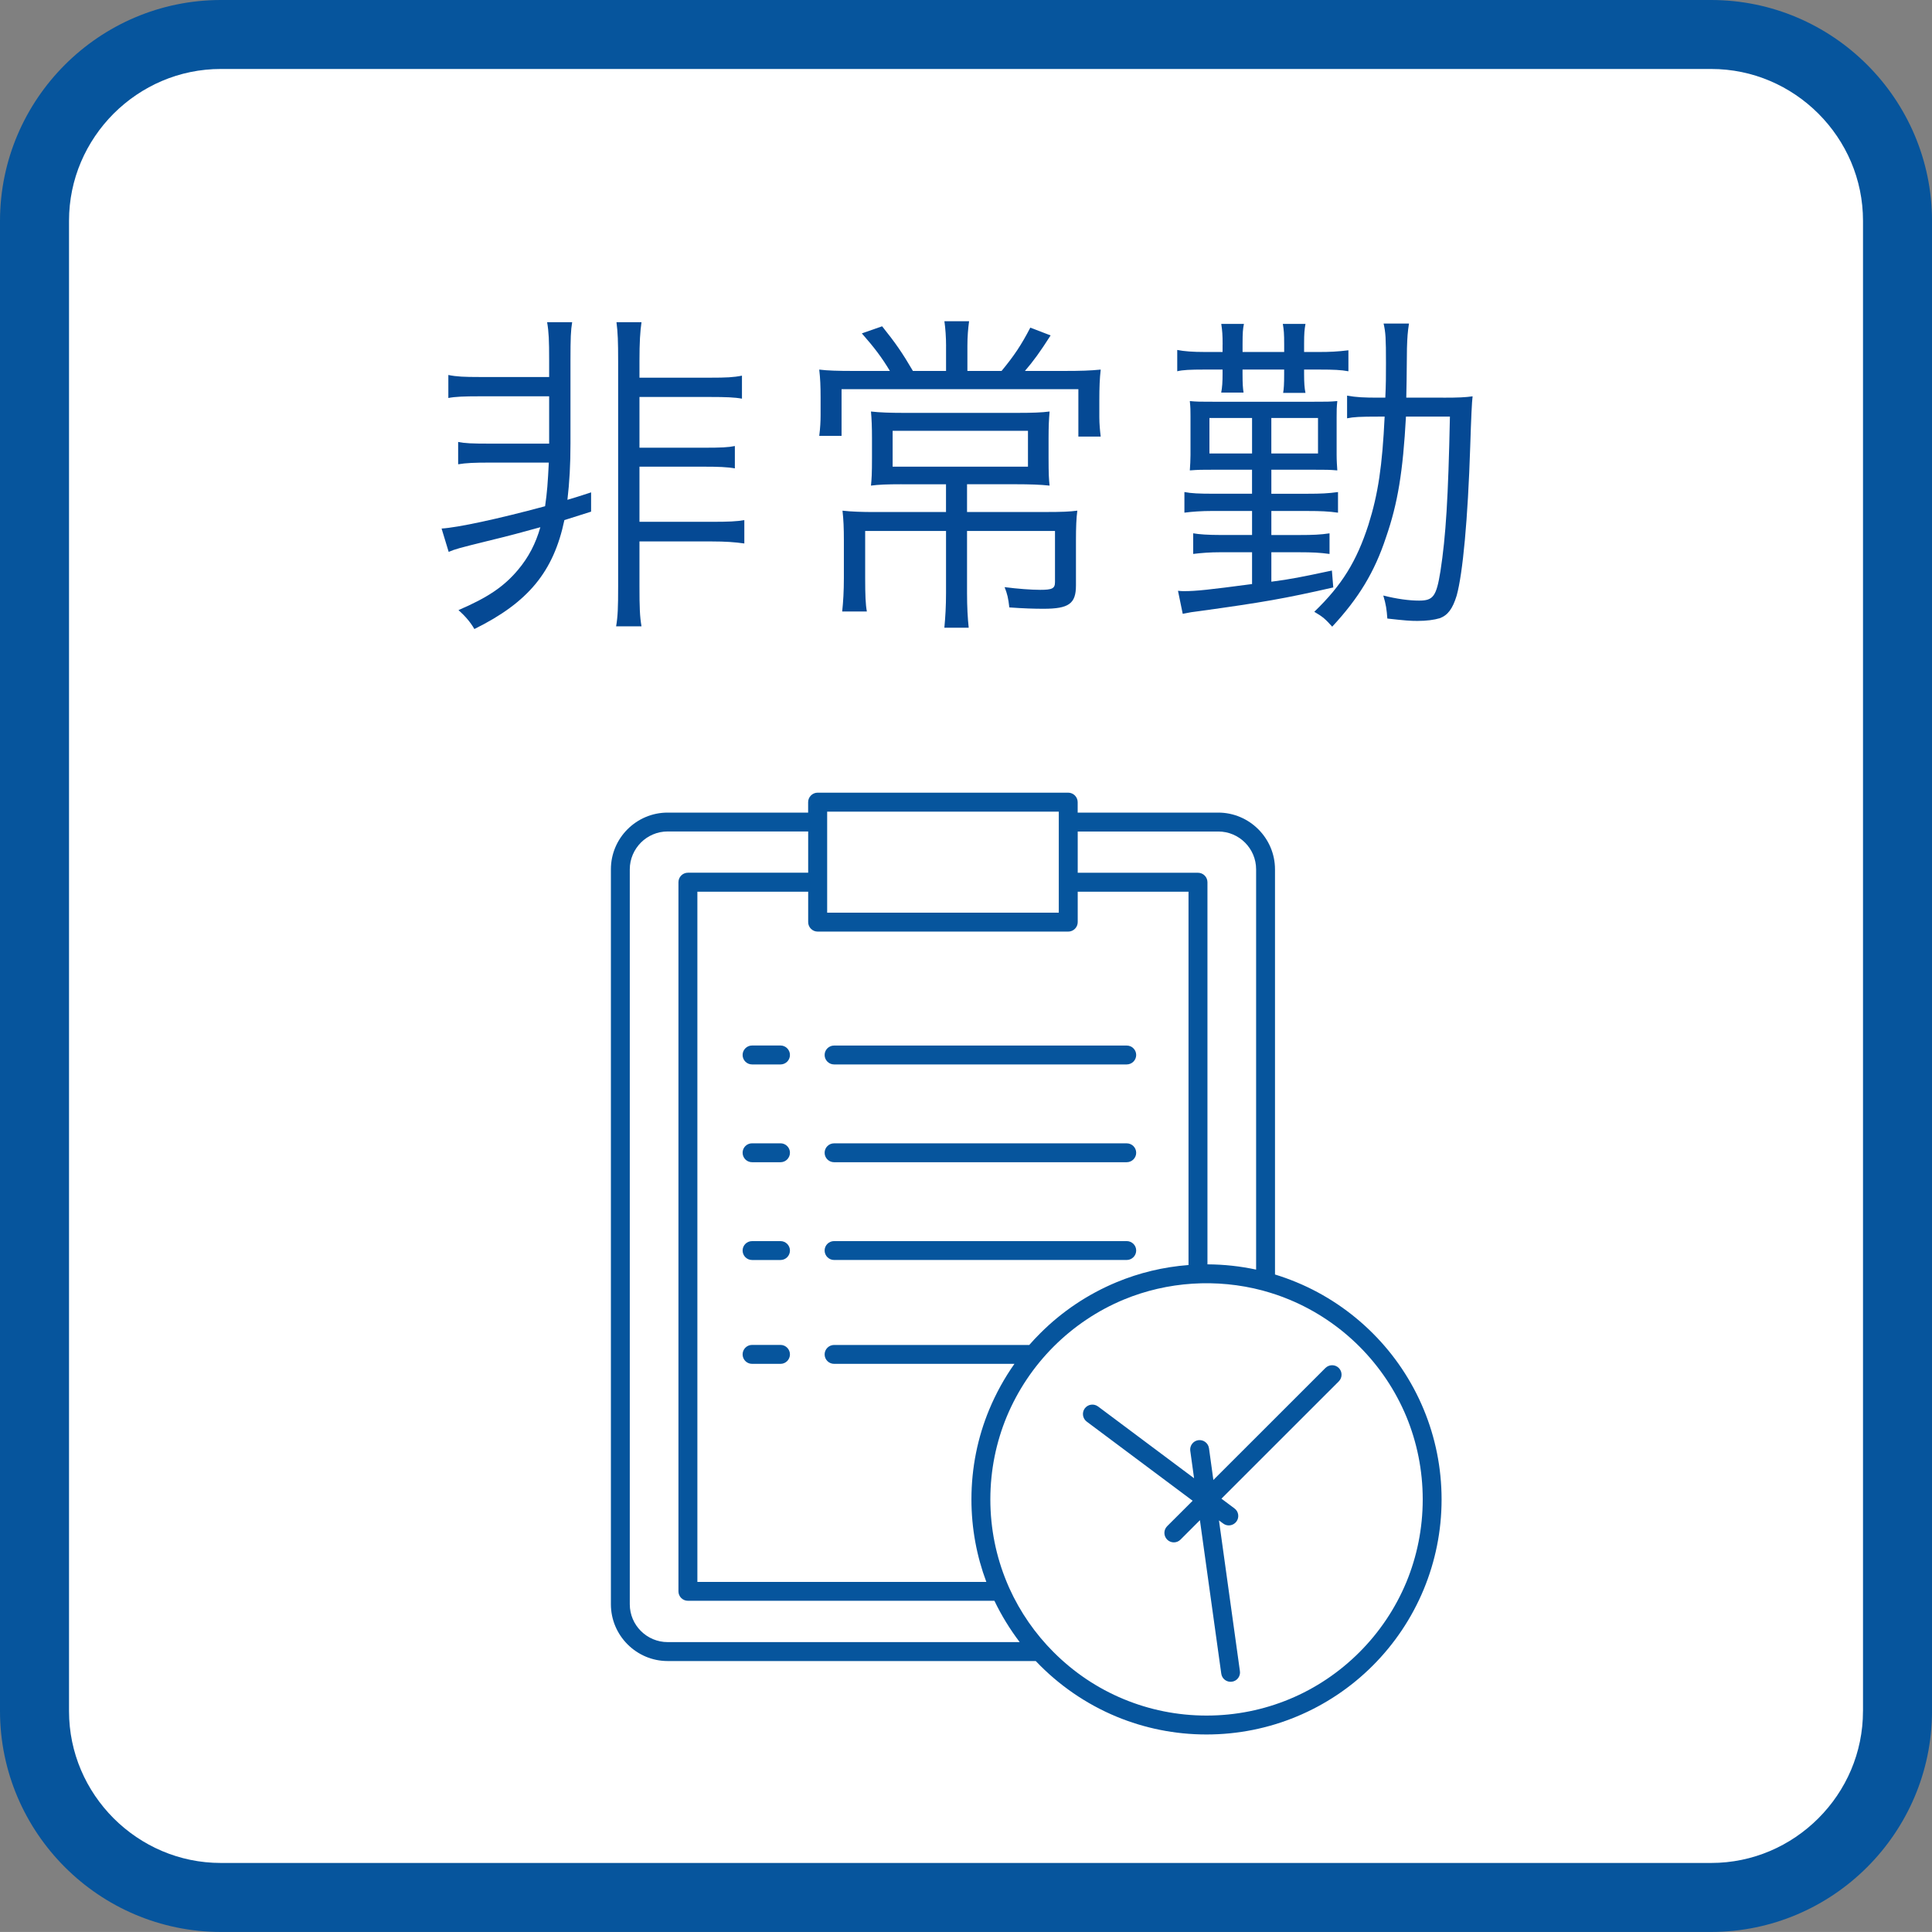
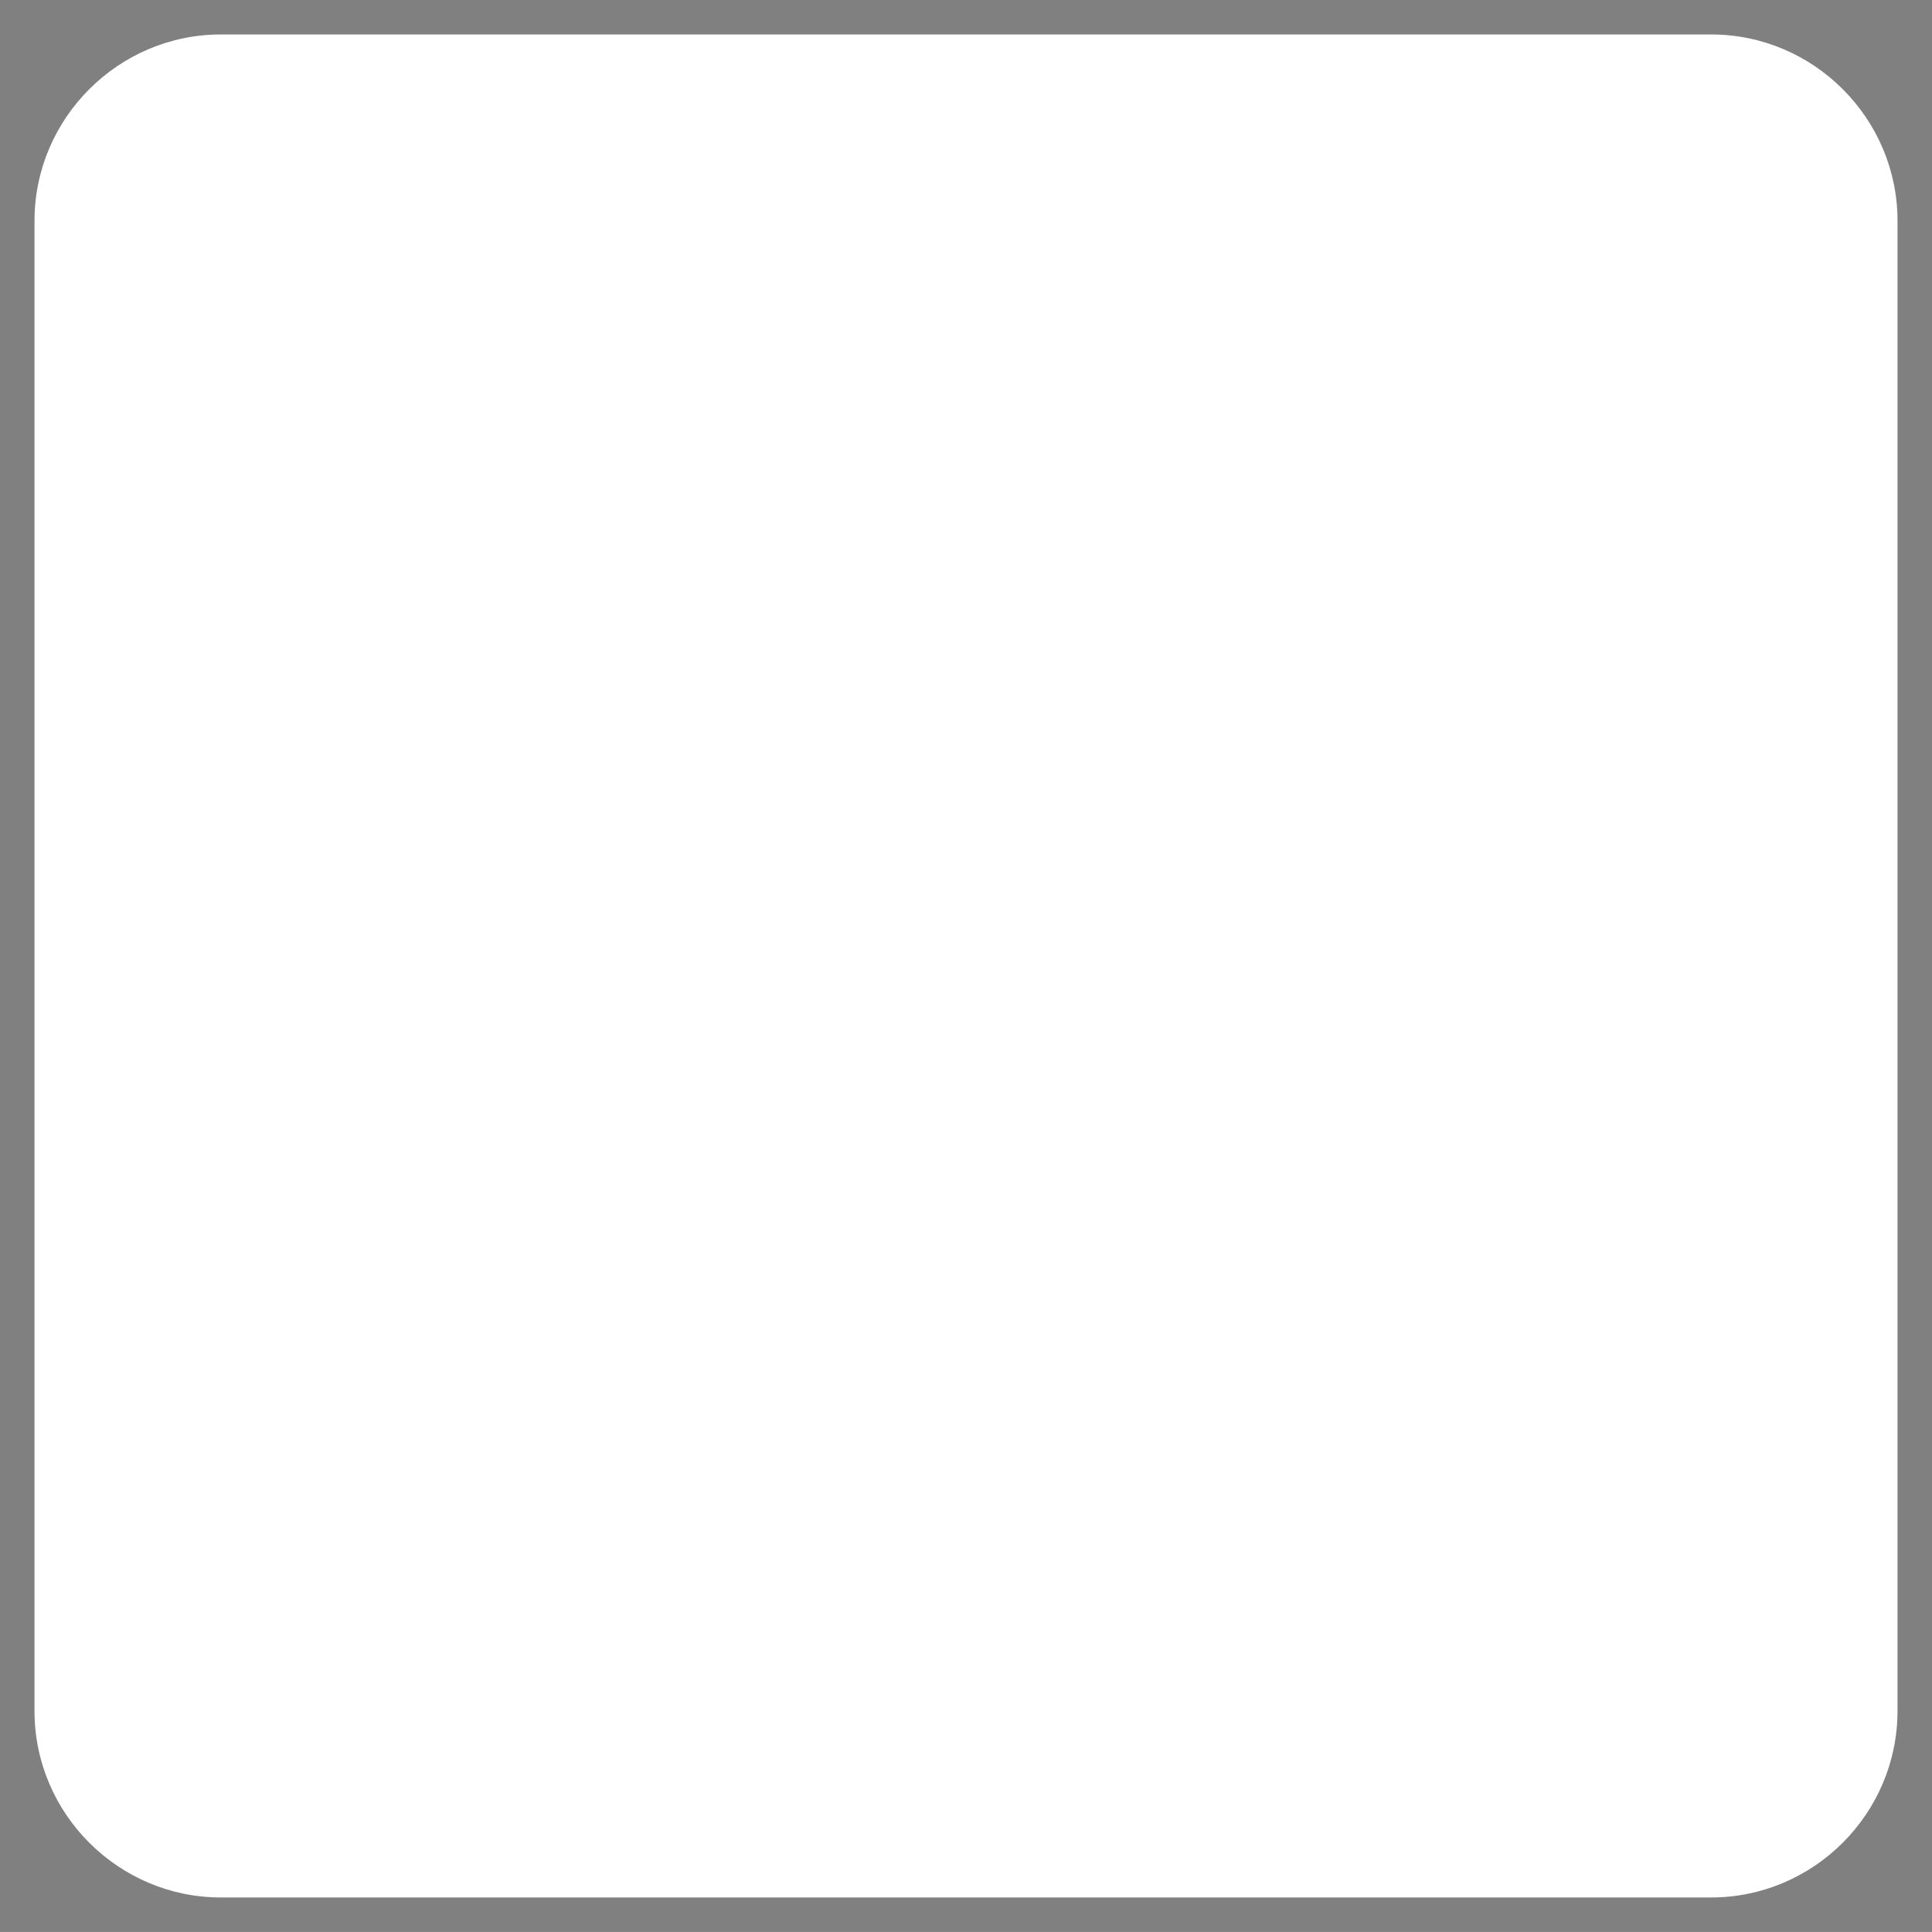
<svg xmlns="http://www.w3.org/2000/svg" id="_レイヤー_2" data-name="レイヤー 2" viewBox="0 0 80 79.998">
  <rect x="0" y="0" width="80" height="79.998" fill="#808080" stroke="none" />
  <defs>
    <style>
      .cls-1 {
        fill: #fff;
      }

      .cls-2 {
        fill-rule: evenodd;
      }

      .cls-2, .cls-3 {
        fill: #06559d;
      }

      .cls-4 {
        fill: #054994;
      }
    </style>
  </defs>
  <g id="_レイヤー_4" data-name="レイヤー 4">
    <g>
      <g>
        <path class="cls-1" d="M78.571,70.855c0,4.242-3.472,7.715-7.715,7.715H9.144c-4.242,0-7.715-3.472-7.715-7.715V9.142C1.429,4.9,4.901,1.427,9.144,1.427h61.713c4.242,0,7.715,3.472,7.715,7.715v61.713" />
        <g>
-           <path class="cls-4" d="M19.868,16.41c-.645,0-1.022,.014-1.303,.07v-.953c.336,.07,.658,.084,1.303,.084h2.871v-.7c0-.812-.014-1.163-.084-1.569h1.037c-.057,.336-.07,.658-.07,1.583v3.432c0,.896-.042,1.611-.126,2.339,.28-.084,.518-.154,.98-.308v.798l-1.106,.35c-.448,2.129-1.485,3.404-3.727,4.511-.168-.294-.392-.546-.658-.784,1.205-.518,1.877-.967,2.465-1.667,.435-.518,.729-1.079,.925-1.765-.756,.21-1.274,.35-2.255,.588-1.079,.266-1.289,.322-1.541,.434l-.294-.967c.672-.042,2.312-.392,4.286-.924,.084-.574,.112-.967,.154-1.807h-2.451c-.617,0-.98,.014-1.303,.07v-.925c.28,.056,.56,.07,1.303,.07h2.465v-1.961h-2.871Zm6.611,7.872c0,.868,.014,1.247,.084,1.653h-1.051c.07-.406,.084-.784,.084-1.653V14.953c0-.812-.014-1.191-.069-1.611h1.036c-.056,.392-.084,.812-.084,1.611v.686h2.928c.672,0,.966-.014,1.316-.084v.953c-.294-.056-.658-.07-1.316-.07h-2.928v2.101h2.661c.729,0,1.009-.014,1.289-.07v.925c-.322-.056-.673-.07-1.289-.07h-2.661v2.283h2.997c.673,0,1.023-.014,1.345-.07v.967c-.392-.056-.784-.084-1.345-.084h-2.997v1.863Z" />
-           <path class="cls-4" d="M39.175,14.323c0-.35-.027-.728-.069-1.022h1.022c-.042,.308-.07,.63-.07,1.022v1.037h1.415c.519-.63,.812-1.065,1.19-1.793l.841,.322c-.448,.7-.715,1.065-1.064,1.471h1.582c.757,0,1.121-.014,1.556-.056-.042,.364-.057,.728-.057,1.275v.7c0,.28,.028,.56,.057,.798h-.925v-1.961h-9.806v1.933h-.924c.042-.322,.056-.616,.056-.854v-.742c0-.462-.014-.784-.056-1.149,.336,.042,.756,.056,1.442,.056h1.484c-.336-.56-.644-.967-1.162-1.555l.84-.294c.561,.7,.841,1.107,1.275,1.849h1.372v-1.037Zm-1.849,5.729c-.588,0-.952,.014-1.261,.056,.028-.28,.042-.49,.042-1.149v-.812c0-.462-.014-.798-.042-1.107,.351,.042,.841,.056,1.316,.056h4.791c.574,0,.967-.014,1.289-.056-.028,.336-.042,.602-.042,1.121v.798c0,.686,.014,.896,.042,1.149-.364-.042-.854-.056-1.373-.056h-2.045v1.149h3.222c.714,0,1.036-.014,1.345-.056-.042,.308-.057,.686-.057,1.233v1.863c0,.756-.294,.967-1.345,.967-.392,0-.826-.014-1.414-.056-.042-.378-.084-.56-.196-.84,.546,.07,1.106,.112,1.471,.112,.504,0,.616-.056,.616-.322v-2.115h-3.642v2.577c0,.574,.027,1.037,.069,1.429h-1.008c.042-.448,.069-.896,.069-1.429v-2.577h-3.348v1.961c0,.686,.015,1.078,.07,1.373h-1.022c.042-.392,.07-.84,.07-1.387v-1.569c0-.49-.015-.854-.057-1.219,.364,.042,.827,.056,1.317,.056h2.969v-1.149h-1.849Zm-.364-2.213v1.485h5.604v-1.485h-5.604Z" />
-           <path class="cls-4" d="M50.626,14.267c0-.392-.014-.574-.056-.854h.938c-.042,.21-.056,.35-.056,.84v.322h1.723v-.308c0-.462-.014-.602-.056-.854h.938c-.042,.238-.057,.378-.057,.826v.336h.631c.42,0,.742-.014,1.204-.07v.868c-.308-.056-.603-.07-1.19-.07h-.645v.196c0,.336,.015,.574,.057,.77h-.925c.028-.168,.042-.35,.042-.77v-.196h-1.723v.182c0,.434,.014,.574,.042,.771h-.925c.042-.224,.056-.448,.056-.771v-.182h-.771c-.56,0-.882,.014-1.106,.07v-.882c.28,.056,.645,.084,1.148,.084h.729v-.308Zm-.378,5.183c-.519,0-.603,0-.98,.028,.014-.224,.028-.42,.028-.63v-1.625c0-.238,0-.336-.028-.616,.294,.028,.406,.028,.994,.028h4.104c.589,0,.7,0,1.009-.028-.028,.28-.028,.364-.028,.658v1.569c0,.252,.015,.434,.028,.644-.336-.028-.448-.028-.995-.028h-1.736v.995h1.513c.532,0,.841-.014,1.247-.07v.854c-.379-.056-.743-.07-1.247-.07h-1.513v.995h1.177c.532,0,.868-.014,1.232-.07v.854c-.406-.056-.729-.07-1.232-.07h-1.177v1.219c.771-.098,1.261-.196,2.507-.462l.057,.7c-2.031,.462-2.914,.616-5.547,.98-.253,.028-.421,.056-.687,.112l-.196-.953c.14,.014,.196,.014,.252,.014,.49,0,1.022-.056,2.815-.294v-1.317h-1.288c-.463,0-.799,.028-1.149,.07v-.854c.238,.042,.603,.07,1.163,.07h1.274v-.995h-1.639c-.462,0-.841,.028-1.162,.07v-.854c.279,.056,.616,.07,1.19,.07h1.61v-.995h-1.597Zm-.168-2.143v1.471h1.765v-1.471h-1.765Zm2.563,1.471h1.933v-1.471h-1.933v1.471Zm7.115-2.311c.631,0,.925-.014,1.219-.056q-.042,.294-.098,2.073c-.098,3.026-.309,5.267-.561,6.177-.168,.546-.364,.812-.7,.938-.238,.07-.546,.112-.925,.112-.294,0-.49-.014-1.246-.098-.028-.378-.057-.588-.168-.953,.56,.14,1.064,.21,1.484,.21,.589,0,.715-.182,.883-1.219,.224-1.457,.322-3.026,.392-6.401h-1.82c-.126,2.283-.337,3.586-.827,5.001-.476,1.443-1.134,2.521-2.227,3.698-.28-.308-.379-.406-.742-.616,1.148-1.107,1.75-2.087,2.241-3.6,.405-1.289,.574-2.437,.672-4.482h-.252c-.757,0-1.037,.014-1.303,.07v-.939c.392,.07,.7,.084,1.303,.084h.28c.027-.574,.027-.896,.027-1.429,0-1.051-.014-1.261-.098-1.639h1.051c-.057,.364-.07,.574-.084,1.023-.015,1.317-.015,1.597-.028,2.045h1.526Z" />
-         </g>
-         <path class="cls-3" d="M78.571,70.855h-1.429c0,1.727-.703,3.293-1.848,4.438-1.145,1.143-2.711,1.848-4.438,1.848H9.144c-1.727,0-3.291-.705-4.438-1.848-1.143-1.145-1.848-2.711-1.848-4.438V9.142c0-1.727,.705-3.291,1.848-4.438,1.147-1.143,2.711-1.848,4.438-1.848h61.713c1.727,0,3.293,.705,4.438,1.848,1.145,1.147,1.848,2.711,1.848,4.438v61.713h2.858V9.142c-.007-5.038-4.105-9.137-9.144-9.142H9.144C4.107,.005,.007,4.104,0,9.142v61.713c.007,5.038,4.107,9.137,9.144,9.143h61.713c5.038-.006,9.137-4.105,9.144-9.143h-1.429" />
+           </g>
      </g>
-       <path class="cls-2" d="M43.631,68.415c.826,.828,1.811,1.494,2.905,1.945,1.054,.436,2.21,.678,3.425,.678,1.215,0,2.372-.242,3.425-.678,1.092-.451,2.077-1.117,2.905-1.945,.826-.826,1.49-1.81,1.945-2.905,.434-1.053,.676-2.208,.676-3.423s-.242-2.372-.676-3.425c-.455-1.095-1.12-2.08-1.945-2.906-.825-.825-1.811-1.49-2.905-1.943-.343-.144-.696-.262-1.058-.362l-.049-.014c-1.896-.503-3.93-.375-5.743,.375-1.093,.453-2.078,1.119-2.905,1.945-.831,.831-1.492,1.818-1.945,2.905-.436,1.053-.678,2.21-.678,3.425s.242,2.371,.678,3.423l.084,.198,.025,.056c.446,.987,1.071,1.887,1.835,2.651m3.023-17.024c.218,0,.394,.174,.394,.39,0,.216-.176,.392-.394,.392h-12.115c-.216,0-.392-.176-.392-.392,0-.216,.176-.39,.392-.39h12.115Zm-4.647,5.083c-.414,.586-.764,1.22-1.044,1.892-.477,1.147-.737,2.406-.737,3.721,0,1.2,.218,2.35,.617,3.417h-11.965v-28.58h4.588v1.259c0,.216,.177,.392,.392,.392h10.377c.215,0,.392-.176,.392-.392v-1.259h4.588v15.458c-1.044,.079-2.046,.324-2.976,.71-1.193,.495-2.266,1.217-3.16,2.112-.159,.157-.311,.319-.458,.488h-8.082c-.216,0-.392,.176-.392,.39,0,.218,.176,.392,.392,.392h7.469Zm4.647-9.131h-12.115c-.216,0-.392,.174-.392,.392,0,.215,.176,.39,.392,.39h12.115c.218,0,.394-.176,.394-.39,0-.218-.176-.392-.394-.392Zm0-4.049h-12.115c-.216,0-.392,.174-.392,.39,0,.216,.176,.392,.392,.392h12.115c.218,0,.394-.176,.394-.392,0-.216-.176-.39-.394-.39Zm-3.763,25.486h-15.245c-1.293,0-2.349-1.059-2.349-2.35v-30.434c0-.645,.262-1.233,.689-1.659,.424-.424,1.012-.689,1.659-.689h5.819v-.431c0-.216,.177-.394,.392-.394h10.377c.215,0,.392,.177,.392,.394v.431h5.821c1.291,0,2.35,1.058,2.35,2.349v16.777c.301,.093,.595,.198,.884,.318,1.193,.493,2.264,1.217,3.16,2.112,.907,.904,1.626,1.98,2.116,3.163,.475,1.147,.738,2.406,.738,3.721,0,1.315-.264,2.573-.738,3.721-.495,1.195-1.217,2.266-2.114,3.163-.896,.896-1.969,1.619-3.162,2.112-1.147,.475-2.406,.737-3.721,.737-1.316,0-2.572-.262-3.722-.737-1.266-.525-2.403-1.31-3.347-2.303Zm9.123-16.209v-16.574c0-.863-.703-1.566-1.566-1.566h-5.821v1.708h4.98c.216,0,.392,.177,.392,.394v15.821c.691,.003,1.364,.078,2.016,.218Zm-10.836,13.715c.291,.608,.644,1.179,1.046,1.71h-14.577c-.863,0-1.568-.703-1.568-1.566v-30.434c0-.431,.179-.823,.461-1.107,.282-.282,.674-.46,1.107-.46h5.819v1.708h-4.98c-.216,0-.392,.177-.392,.394v29.364c0,.215,.176,.39,.392,.39h12.692Zm8.109-6.21c-.029-.213,.12-.411,.333-.441,.215-.029,.412,.12,.443,.335l.181,1.313,4.64-4.638c.154-.152,.402-.152,.554,0,.152,.154,.152,.4,0,.554l-4.86,4.858,.541,.404c.172,.127,.208,.373,.078,.546-.13,.172-.375,.209-.547,.079l-.174-.129,.867,6.24c.032,.213-.118,.411-.333,.439-.213,.029-.411-.12-.439-.335l-.884-6.353-.803,.803c-.152,.154-.4,.154-.554,0-.152-.154-.152-.402,0-.554l1.056-1.054-4.385-3.276c-.174-.13-.209-.377-.081-.549,.13-.172,.373-.208,.549-.079l3.976,2.972-.157-1.134Zm-18.144-16h1.178c.215,0,.39-.176,.39-.392,0-.216-.176-.392-.39-.392h-1.178c-.218,0-.392,.176-.392,.392,0,.216,.174,.392,.392,.392Zm0,4.049h1.178c.215,0,.39-.176,.39-.394,0-.215-.176-.389-.39-.389h-1.178c-.218,0-.392,.174-.392,.389,0,.218,.174,.394,.392,.394Zm0,4.049h1.178c.215,0,.39-.176,.39-.392,0-.216-.176-.39-.39-.39h-1.178c-.218,0-.392,.174-.392,.39,0,.216,.174,.392,.392,.392Zm0,4.3h1.178c.215,0,.39-.176,.39-.392,0-.215-.176-.392-.39-.392h-1.178c-.218,0-.392,.177-.392,.392,0,.216,.174,.392,.392,.392Zm3.109-18.681h9.591v-4.184h-9.591v4.184Z" />
    </g>
  </g>
</svg>